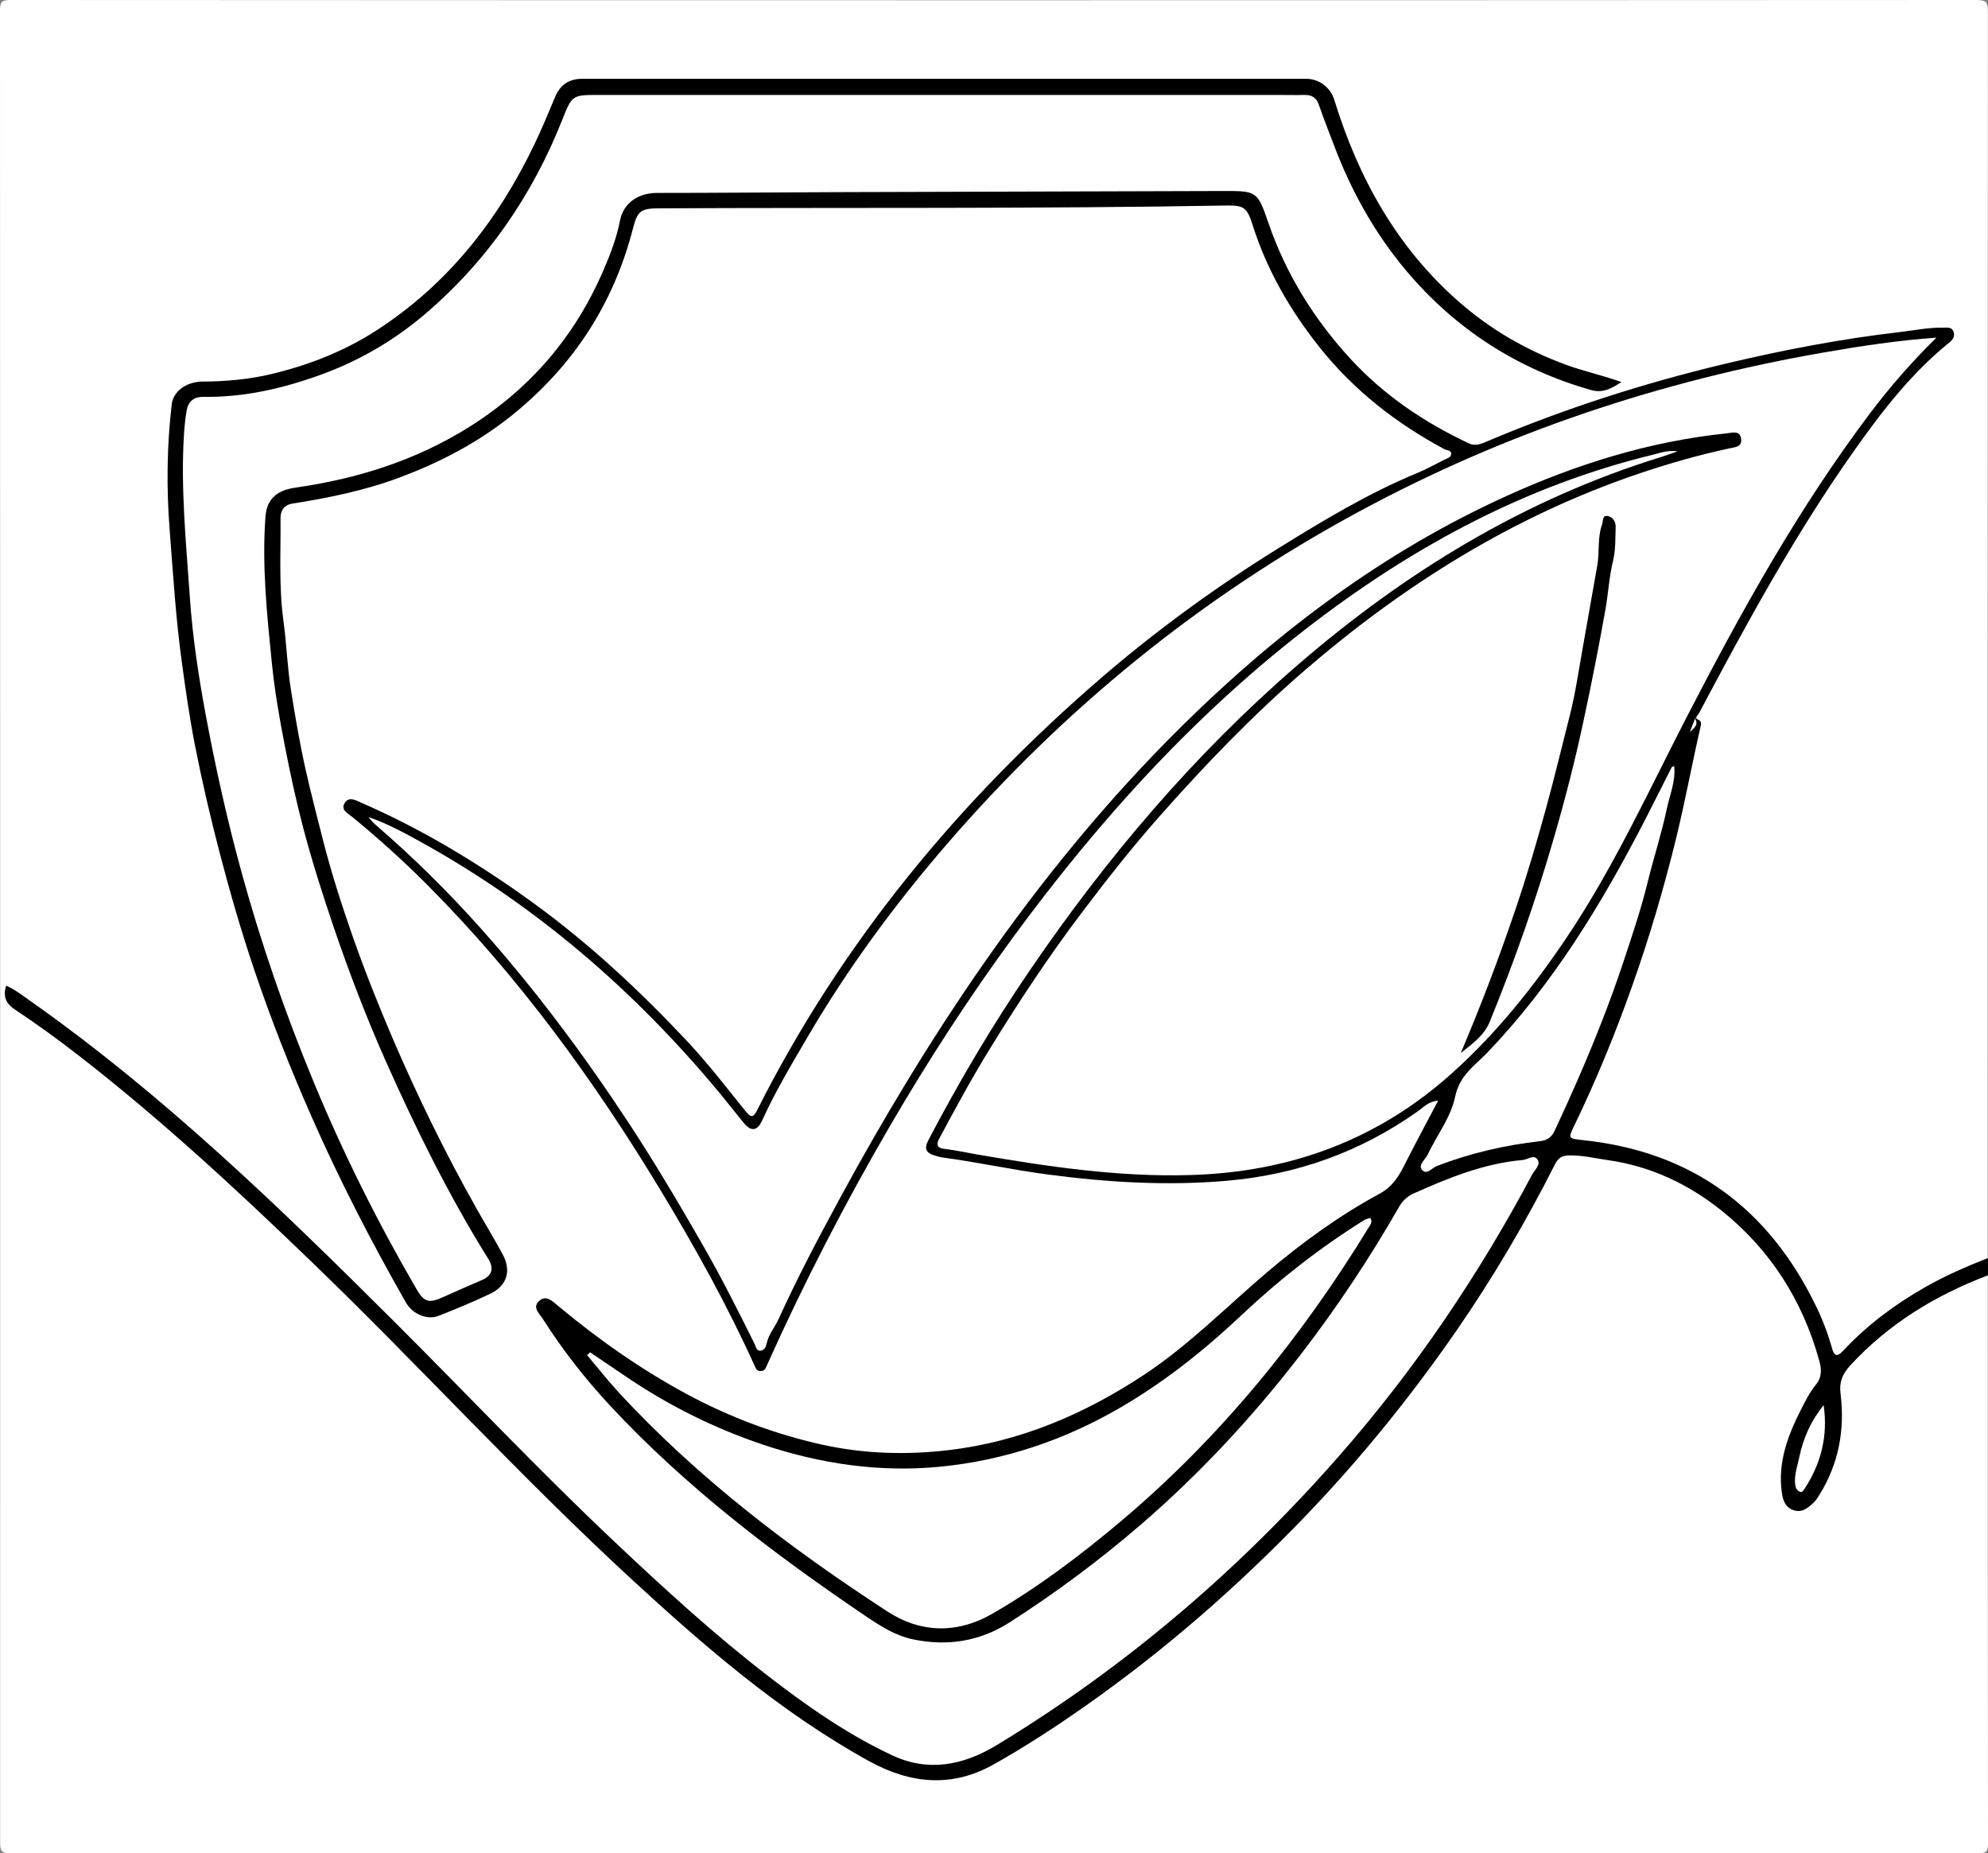
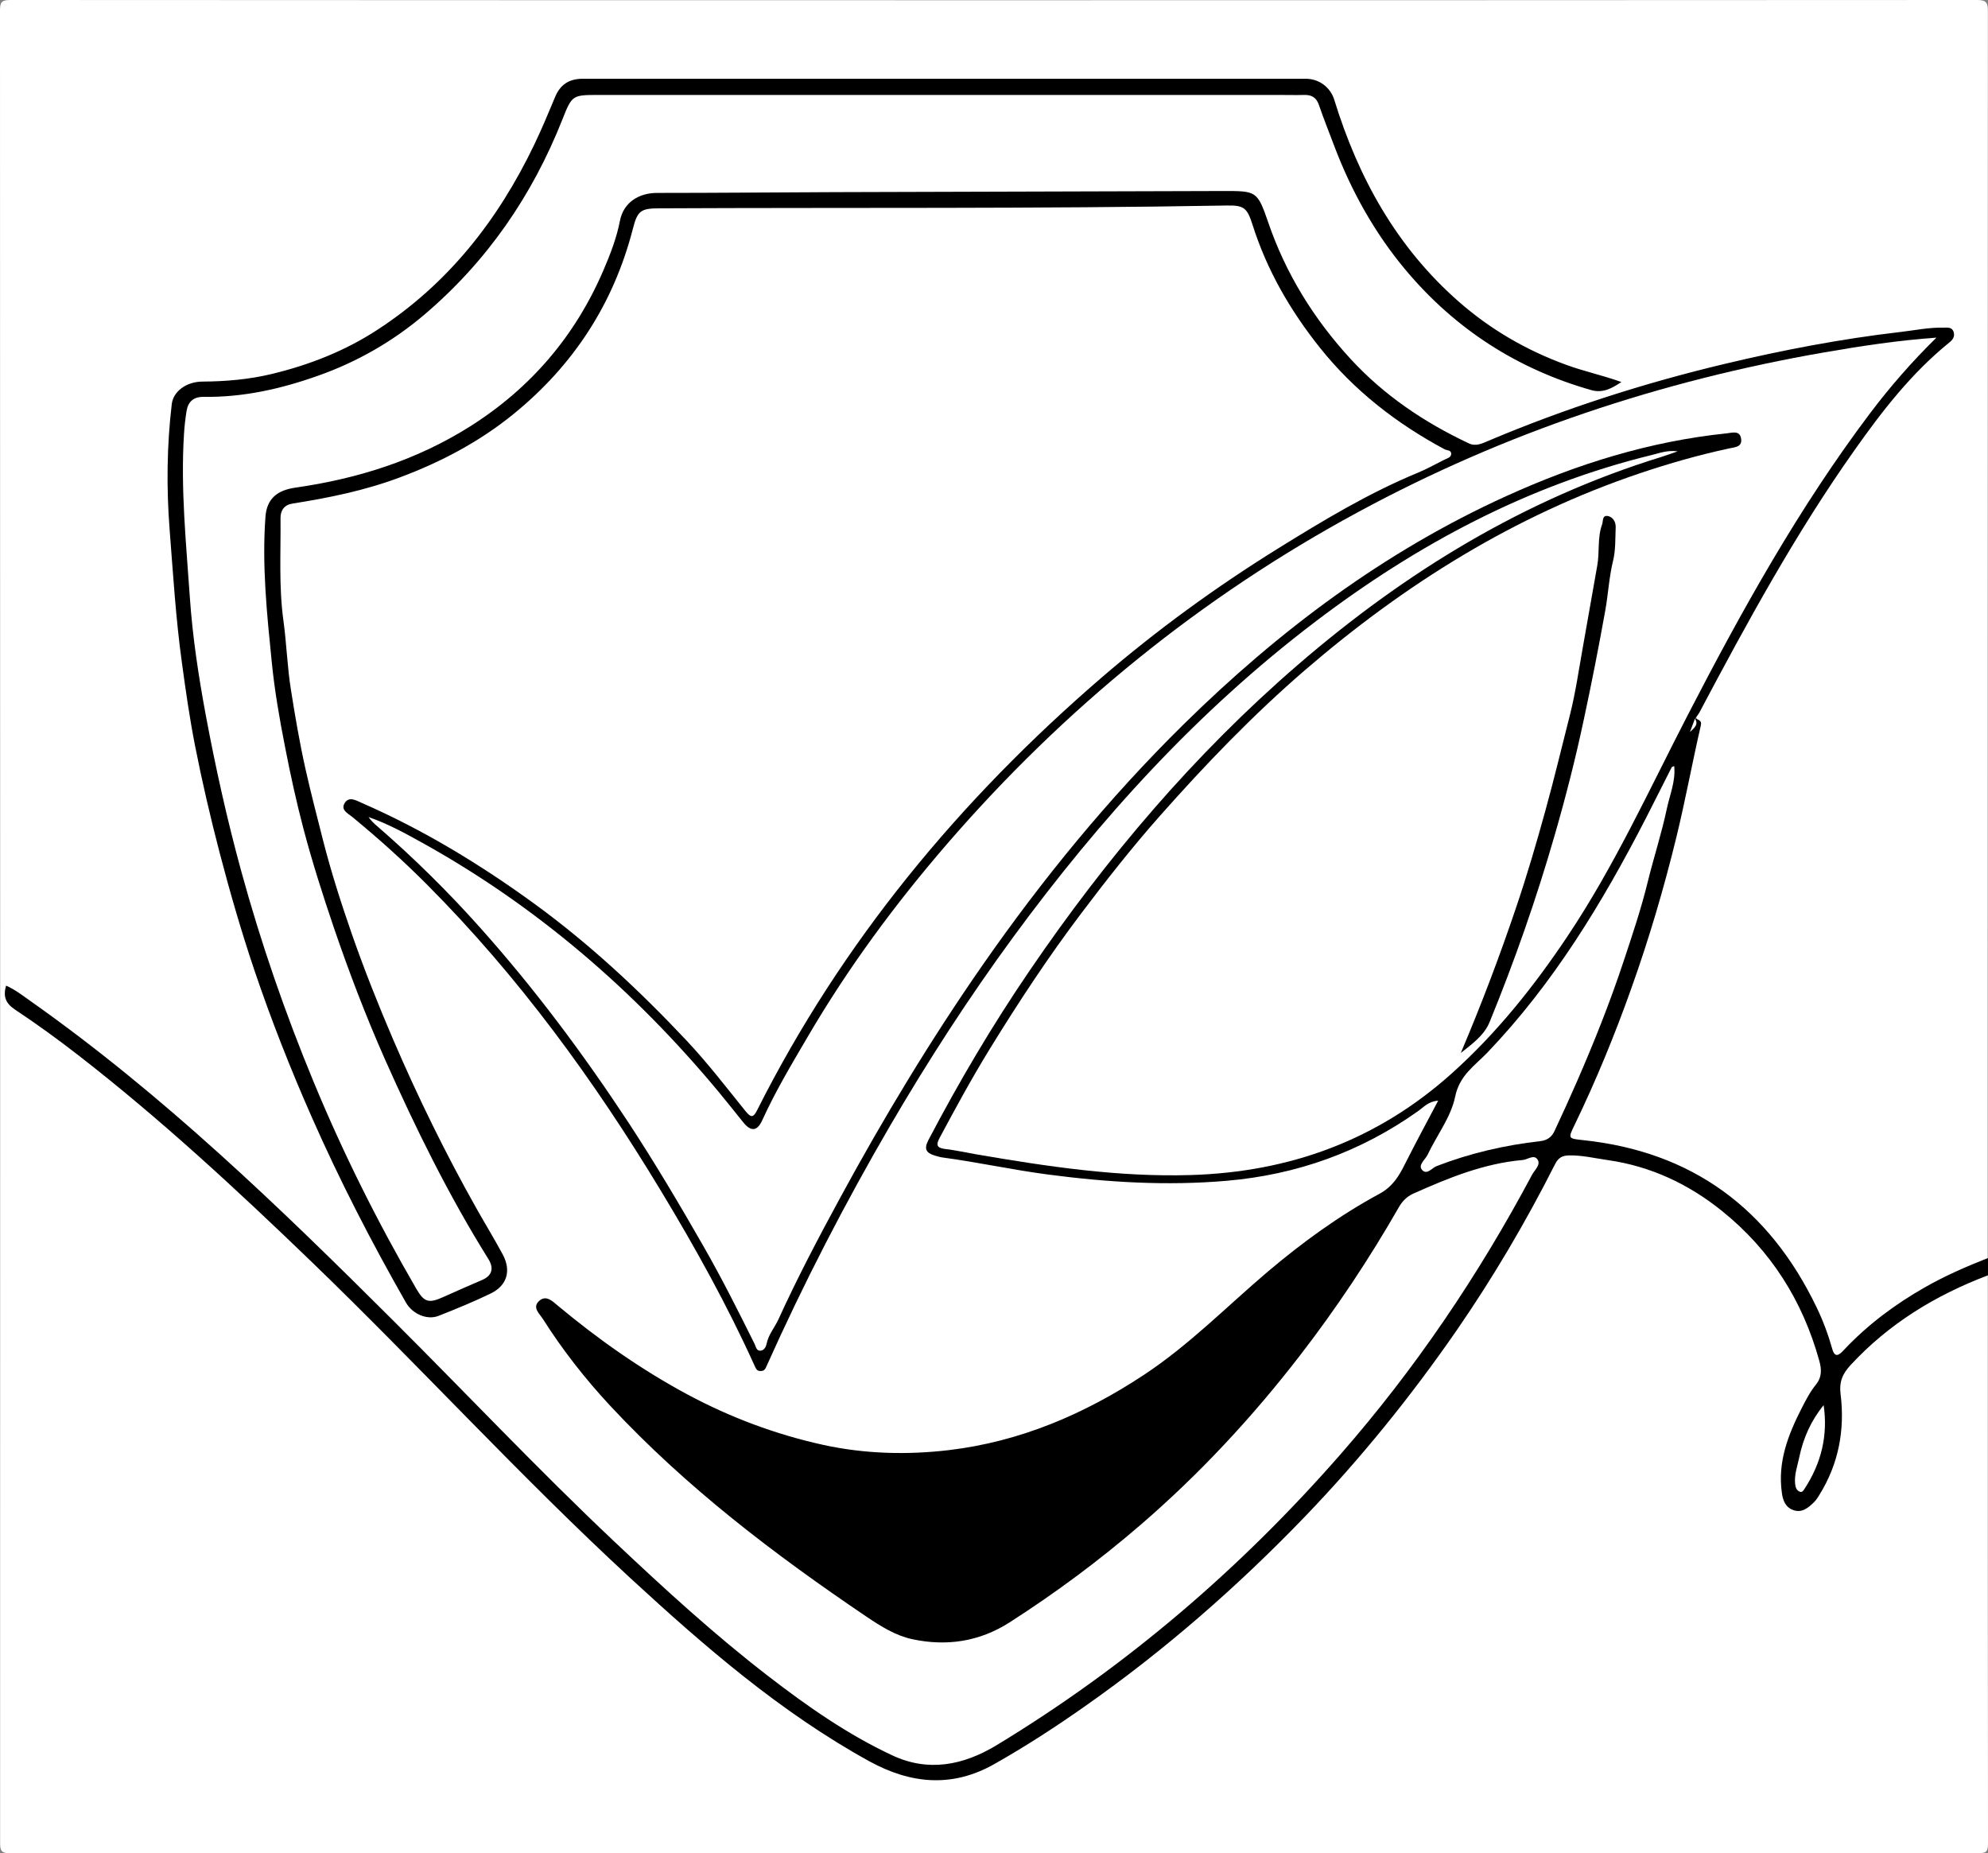
<svg xmlns="http://www.w3.org/2000/svg" id="Layer_1" data-name="Layer 1" viewBox="0 0 176.95 164.95">
  <rect x="0" y="0" width="176.95" height="164.95" fill="#808080" stroke="none" />
  <defs>
    <style>      .cls-1, .cls-2 {        stroke-width: 0px;      }      .cls-2 {        fill: #fff;      }    </style>
  </defs>
  <path class="cls-2" d="M176.93,113.51c0,16.84,0,33.69.02,50.53,0,.73-.12.9-.88.9-58.38-.02-116.76-.02-175.14,0-.84,0-.92-.23-.92-.97C.02,109.64.02,55.3,0,.96,0,.19.13,0,.94,0,59.28.03,117.62.03,175.96,0c.86,0,.98.24.98,1.02-.02,36.99-.02,73.98-.02,110.97-.33.72-.99,1.01-1.66,1.29-3.91,1.66-7.44,3.89-10.47,6.89-.15.15-.31.31-.48.45-.85.7-1.53.5-1.86-.57-1-3.3-2.59-6.3-4.75-8.98-3.91-4.86-8.93-7.86-15.15-8.75-.65-.09-1.28-.22-1.94-.27-1.26-.11-1.64-.74-1.12-1.93.65-1.49,1.34-2.97,2-4.46,2.63-5.87,4.63-11.96,6.34-18.14.88-3.17,1.69-6.36,2.22-9.62.12-.75.38-1.47.53-2.22.1-.5.2-1,.01-1.5-.03-.11-.03-.22,0-.33,1.74-3.5,3.61-6.94,5.55-10.34,2.03-3.56,4.09-7.1,6.38-10.5,2.04-3.03,4.07-6.07,6.51-8.81,1.05-1.17,2.14-2.32,3.32-3.37.28-.25.72-.51.47-.98-.24-.45-.66-.22-1.05-.18-5.58.56-11.09,1.5-16.55,2.74-4.92,1.12-9.79,2.45-14.57,4.12-3,1.05-5.98,2.12-8.88,3.42-.46.2-.93.21-1.45-.03-7.48-3.46-12.92-8.98-16.58-16.32-.65-1.3-1.11-2.68-1.63-4.03-.69-1.79-1.03-2.01-3.01-2.01-8.82,0-17.65,0-26.47,0-1.42,0-2.83-.01-4.25,0-6.6.07-13.21.31-19.81.23-1.79-.02-2.51.53-2.98,2.24-1.12,4.07-2.87,7.85-5.51,11.14-2.25,2.81-4.87,5.25-7.93,7.21-3.16,2.02-6.58,3.35-10.13,4.42-1.81.55-3.68.79-5.54,1.09-1.53.25-2.37,1.02-2.39,2.59-.03,3.08-.03,6.15.3,9.24.2,1.87.37,3.75.57,5.61.22,1.97.57,3.94,1,5.88,1.14,5.1,2.43,10.15,4.17,15.08,1.6,4.55,3.34,9.05,5.34,13.44,2.48,5.46,5.29,10.74,8.25,15.94.71,1.26.44,2.23-.87,2.87-1.11.54-2.24,1.04-3.4,1.46-1.34.49-2.19.2-2.92-1.04-2.71-4.6-5.1-9.37-7.33-14.21-2.89-6.27-5.24-12.74-7.28-19.33-1.05-3.39-1.98-6.82-2.73-10.29-.98-4.53-1.89-9.08-2.44-13.68-.34-2.84-.49-5.7-.73-8.55-.3-3.44-.16-6.89-.21-10.33,0-.36,0-.73.03-1.09.2-2.1.85-2.67,2.97-2.73,6.25-.17,11.85-2.3,16.87-5.93,6.68-4.82,11.04-11.42,14.04-18.98.68-1.71.92-1.87,2.74-1.87,20.95,0,41.9,0,62.85,0,1.83,0,2.24.33,2.85,2.04,1.5,4.22,3.26,8.3,5.97,11.92,4.42,5.91,10.07,10.08,17.23,12.09.27.08.54.22.95-.01-2.66-.7-5.1-1.68-7.42-2.94-3.84-2.09-7.03-4.95-9.76-8.37-3.14-3.94-5.21-8.43-6.86-13.15-.57-1.62-1.15-2.03-2.91-2.04-9.91,0-19.83,0-29.74,0-10.89,0-21.79,0-32.68,0-2.29,0-2.65.24-3.49,2.34-2.45,6.11-5.89,11.55-10.7,16.09-4.13,3.9-8.93,6.54-14.46,7.85-1.98.47-4.01.57-6.03.73-1.76.14-2.24.57-2.53,2.34-.6,3.65-.46,7.3-.05,10.95.05.4.1.79.09,1.19-.05,3.05.46,6.06.79,9.08.46,4.18,1.26,8.31,2.15,12.4.87,3.96,1.92,7.88,3.14,11.76,1.18,3.78,2.49,7.5,3.92,11.19,2.16,5.55,4.65,10.95,7.45,16.21.94,1.76,1.9,3.51,2.89,5.24,1,1.76,1.75,2.04,3.65,1.29,1.08-.43,2.14-.9,3.19-1.41,1.57-.76,1.95-1.88,1.02-3.37-1.79-2.83-3.36-5.77-4.87-8.74-3.75-7.35-6.98-14.91-9.5-22.78-1.26-3.94-2.41-7.92-3.2-11.96-.78-3.97-1.4-7.98-1.74-12.03-.25-3.01-.37-6.01-.36-9.01,0-1.82.31-2.3,2.08-2.6,3.48-.59,6.89-1.42,10.16-2.75,8.55-3.47,14.76-9.31,18.14-18.01.53-1.36.92-2.75,1.38-4.12.3-.88.89-1.28,1.76-1.37.61-.06,1.23-.03,1.85-.03,13.76,0,27.52,0,41.28-.01,2.65,0,5.29-.3,7.94-.21,2.06.06,2.33.16,3.02,2.12,1.27,3.59,3.03,6.91,5.3,9.95,2.89,3.88,6.57,6.83,10.76,9.19.57.32,1.43.45,1.44,1.31.01.92-.93,1.05-1.5,1.29-4.84,2.11-9.43,4.68-13.9,7.43-4.37,2.68-8.53,5.69-12.54,8.9-3.91,3.14-7.64,6.48-11.17,10.03-2.54,2.56-4.96,5.23-7.3,7.99-2.52,2.98-4.86,6.09-7.12,9.27-3.02,4.26-5.71,8.72-8,13.41-.86,1.77-1.34,1.19-2.11.19-2.8-3.64-5.86-7.06-9.2-10.23-5.99-5.69-12.51-10.66-19.87-14.48-1.24-.64-2.48-1.27-3.75-1.85-.33-.15-.72-.36-.94,0-.19.3.12.62.37.82,1.84,1.45,3.5,3.08,5.17,4.72,2.29,2.25,4.5,4.57,6.6,7,3.57,4.14,6.82,8.52,9.91,13.01,2.86,4.16,5.47,8.47,7.95,12.86,1.71,3.03,3.3,6.12,4.84,9.25.17.34.29.73.76.74.55.02.66-.43.85-.8,1.93-3.89,3.74-7.84,5.83-11.64,2.36-4.29,4.7-8.58,7.28-12.75,2.84-4.6,5.84-9.09,9.04-13.44,2.19-2.98,4.56-5.84,6.96-8.67,3.11-3.66,6.42-7.14,9.88-10.46,3.66-3.51,7.57-6.73,11.7-9.69,4.38-3.14,9-5.92,13.88-8.21,4.84-2.28,9.85-4.09,15.1-5.2.21-.04.42-.11.64-.13.32-.03.6.08.69.4.1.37-.2.51-.48.61-1.54.52-3.1.97-4.63,1.53-5.36,1.94-10.44,4.47-15.31,7.42-4.62,2.8-8.94,6.01-13.02,9.51-4.66,3.99-8.95,8.37-12.97,13.01-4.26,4.91-8.21,10.04-11.8,15.46-2.95,4.46-5.76,9-8.15,13.79-.4.8.04.97.64,1.11,1.64.38,3.32.56,4.97.88,6.02,1.18,12.1,1.66,18.23,1.45,6.2-.22,11.99-1.83,17.28-5.15.94-.59,1.82-1.24,2.72-1.87.29-.21.61-.4.97-.14.38.28.44.67.24,1.06-1.22,2.31-2.27,4.71-3.71,6.9-.25.38-.63.6-1.01.81-5.39,2.95-10.1,6.78-14.58,10.95-4.98,4.65-10.63,8.26-17.12,10.53-5.01,1.76-10.17,2.16-15.35,1.66-5.8-.56-11.2-2.63-16.29-5.47-3.68-2.06-7.12-4.47-10.39-7.14-.24-.2-.54-.57-.83-.3-.34.31,0,.67.21.96,2.03,2.93,4.24,5.71,6.71,8.27,4.4,4.55,9.27,8.56,14.34,12.34,2.53,1.89,5.14,3.67,7.76,5.42,3.88,2.6,7.86,2.59,11.75.11,6.89-4.38,13.2-9.49,18.78-15.46,3.37-3.61,6.45-7.46,9.33-11.48,2.16-3.01,4.14-6.13,6-9.33.67-1.15,1.63-1.82,2.78-2.32,2.34-1,4.77-1.73,7.23-2.39.74-.2,1.51-.14,2.27-.22,1.06-.1,1.49.52,1.04,1.49-.96,2.08-2.1,4.06-3.26,6.03-3.88,6.63-8.3,12.87-13.29,18.69-4.73,5.52-9.86,10.64-15.42,15.34-5.28,4.46-10.86,8.48-16.82,11.97-3.31,1.93-6.73,1.97-10.07.16-4.7-2.55-9.05-5.62-13.15-9.06-3.59-3.01-7.05-6.15-10.46-9.35-2.75-2.58-5.46-5.22-8.1-7.9-3.8-3.85-7.62-7.67-11.4-11.54-4.61-4.72-9.38-9.29-14.24-13.76-4.94-4.55-10.04-8.9-15.42-12.93-1.23-.92-2.44-1.89-3.84-2.58.74.8,1.67,1.36,2.54,2,4.58,3.34,8.9,6.98,13.16,10.71,3.96,3.47,7.71,7.16,11.5,10.81,8.1,7.8,15.75,16.06,23.88,23.84,5.21,4.99,10.48,9.92,16.35,14.18,2.86,2.07,5.75,4.04,8.87,5.69,3.7,1.96,7.27,1.94,10.93-.26,4.42-2.66,8.67-5.57,12.76-8.7,2.33-1.78,4.58-3.68,6.75-5.66,2.6-2.38,5.08-4.87,7.56-7.38,3.47-3.52,6.57-7.36,9.59-11.26,4.74-6.14,8.76-12.73,12.31-19.61.46-.9,1.08-1.28,2.07-1.24,5.56.26,10.48,2.1,14.64,5.85,3.85,3.47,6.46,7.7,7.88,12.68.28.97.21,1.82-.34,2.69-1.11,1.75-2.11,3.57-2.67,5.58-.32,1.15-.5,2.34-.25,3.54.09.44.26.85.75.99.53.15.92-.13,1.24-.5.59-.7.98-1.53,1.3-2.38.83-2.21,1.1-4.51.8-6.85-.13-1,.17-1.78.8-2.49,3.18-3.56,7.08-6.08,11.44-7.95.46-.2.98-.49,1.45.03Z" />
  <path class="cls-1" d="M176.93,113.51c-4.66,1.77-8.81,4.3-12.21,7.98-.71.77-1.03,1.47-.89,2.6.39,3.16-.17,6.19-1.88,8.94-.15.25-.31.5-.52.7-.51.49-1.07.95-1.83.66-.68-.25-.91-.85-1-1.55-.38-2.72.55-5.12,1.74-7.46.38-.74.76-1.49,1.28-2.13.57-.7.52-1.41.31-2.15-1.48-5.35-4.33-9.84-8.65-13.32-2.97-2.39-6.33-3.98-10.16-4.53-1.15-.16-2.27-.44-3.45-.42-.62.01-.97.21-1.26.79-2.59,5.12-5.5,10.07-8.76,14.79-4.06,5.87-8.54,11.41-13.49,16.56-6,6.23-12.47,11.89-19.55,16.86-2.63,1.85-5.32,3.6-8.12,5.18-3.75,2.12-7.44,1.76-11.12-.26-7.89-4.35-14.63-10.19-21.21-16.25-9.85-9.08-18.87-18.99-28.51-28.28-6.63-6.39-13.38-12.64-20.66-18.29-1.83-1.42-3.7-2.78-5.63-4.06-.85-.56-1.1-1.16-.82-2.15.83.36,1.52.92,2.24,1.42,11.74,8.29,22.03,18.23,32.17,28.34,6.58,6.56,12.95,13.32,19.71,19.7,4.43,4.18,8.91,8.29,13.74,12.01,3.46,2.67,7.06,5.19,11.03,7.04,3.18,1.49,6.29.9,9.28-.91,11.55-7,21.67-15.68,30.55-25.82,6.7-7.65,12.35-16.01,17.12-24.97.22-.41.79-.87.47-1.34-.32-.47-.87.01-1.31.05-3.46.3-6.63,1.6-9.76,3-.53.24-.95.65-1.25,1.17-2.64,4.61-5.58,9.03-8.83,13.24-4.24,5.49-8.94,10.55-14.2,15.08-3.68,3.17-7.56,6.05-11.65,8.67-2.68,1.71-5.59,2.14-8.64,1.49-1.49-.32-2.8-1.14-4.06-1.99-8.2-5.54-16.06-11.51-22.84-18.79-2.22-2.39-4.23-4.95-5.98-7.71-.31-.49-.97-1.02-.36-1.6.63-.59,1.2,0,1.69.41,3.59,2.99,7.39,5.67,11.52,7.89,3.84,2.06,7.88,3.57,12.12,4.5,3.68.8,7.45.9,11.16.46,6.33-.75,12.07-3.2,17.38-6.71,4.01-2.65,7.36-6.08,11-9.17,3.1-2.62,6.37-5,9.94-6.93,1.2-.65,1.76-1.61,2.31-2.72.92-1.82,1.89-3.62,2.92-5.57-.88.06-1.3.59-1.79.93-5.11,3.63-10.79,5.66-17.03,6.2-5.33.46-10.62.14-15.92-.56-3.13-.41-6.21-1.09-9.34-1.51-.25-.03-.5-.11-.74-.18-.74-.23-.97-.57-.56-1.36,2.73-5.21,5.72-10.27,9.04-15.13,6.84-10.03,14.64-19.23,23.85-27.18,9.59-8.28,20.2-14.76,32.38-18.51.41-.13.82-.28,1.43-.49-.93-.12-1.59.15-2.25.31-11.12,2.71-20.98,7.99-30.03,14.87-10.44,7.93-19.14,17.52-26.87,28.06-3.95,5.39-7.58,11-10.94,16.76-4.03,6.92-7.7,14.03-10.98,21.35-.13.3-.21.51-.57.5-.29,0-.37-.14-.5-.42-2.44-5.4-5.31-10.57-8.37-15.63-5.95-9.85-12.69-19.1-20.84-27.27-2.1-2.11-4.32-4.1-6.62-5.99-.4-.33-1.08-.63-.66-1.27.39-.58,1-.2,1.48.01,5.48,2.39,10.55,5.47,15.38,8.98,4.94,3.6,9.39,7.75,13.56,12.19,1.86,1.98,3.52,4.14,5.23,6.26.5.61.7.62,1.06-.11,7.54-14.96,18.02-27.59,30.67-38.49,4.91-4.22,10.13-8.02,15.62-11.43,4.03-2.5,8.1-4.96,12.51-6.78.8-.33,1.56-.76,2.34-1.15.25-.13.62-.19.62-.54,0-.33-.37-.28-.58-.39-4.29-2.3-8.06-5.23-11.11-9.05-2.63-3.3-4.71-6.89-5.99-10.93-.48-1.51-.76-1.75-2.3-1.72-16.81.3-33.62.17-50.43.25-1.71,0-2.01.18-2.43,1.83-1.72,6.67-5.29,12.14-10.61,16.47-3.05,2.48-6.48,4.29-10.16,5.66-3.1,1.16-6.3,1.81-9.54,2.32-.73.12-1.06.62-1.05,1.3.03,3.04-.16,6.09.26,9.13.28,2.04.34,4.11.67,6.16.37,2.35.77,4.69,1.29,7.02.47,2.11,1.02,4.2,1.55,6.3.73,2.87,1.63,5.67,2.6,8.46,1.1,3.15,2.34,6.26,3.66,9.34,2.22,5.16,4.69,10.2,7.45,15.09.76,1.35,1.57,2.67,2.3,4.03.77,1.44.39,2.75-1.05,3.46-1.52.74-3.09,1.38-4.66,2-1.01.4-2.31-.15-2.9-1.17-3.07-5.38-5.9-10.87-8.4-16.54-1.89-4.28-3.6-8.63-5.1-13.06-1.16-3.44-2.17-6.93-3.09-10.45-.83-3.18-1.57-6.37-2.2-9.58-.47-2.4-.82-4.84-1.15-7.27-.55-3.95-.79-7.92-1.1-11.89-.29-3.74-.25-7.47.19-11.19.13-1.11,1.28-1.99,2.73-2,2.07-.01,4.14-.19,6.14-.67,3.34-.8,6.52-2.04,9.42-3.93,6.31-4.1,10.76-9.78,13.98-16.5.67-1.39,1.26-2.82,1.86-4.25.46-1.1,1.26-1.6,2.44-1.6,21.46,0,42.92,0,64.38,0,1.17,0,2.18.76,2.52,1.86,2.14,6.96,5.56,13.14,11.1,17.99,2.82,2.47,6.01,4.32,9.55,5.61,1.55.57,3.17.91,4.91,1.53-.9.6-1.68,1-2.68.72-6.58-1.87-12.1-5.43-16.49-10.65-2.78-3.31-4.87-7.06-6.4-11.11-.46-1.21-.94-2.42-1.36-3.64-.23-.66-.66-.89-1.32-.87-.73.02-1.45,0-2.18,0-20.19,0-40.38,0-60.56,0-2.38,0-2.41,0-3.27,2.18-2.68,6.78-6.71,12.63-12.27,17.36-2.81,2.39-5.99,4.22-9.51,5.46-3.3,1.17-6.65,1.92-10.16,1.87-.88-.01-1.37.42-1.51,1.24-.11.68-.19,1.37-.23,2.05-.31,4.87.19,9.72.52,14.57.24,3.49.77,6.98,1.41,10.43.87,4.67,1.9,9.31,3.16,13.91,1.75,6.39,3.91,12.64,6.44,18.75,2.63,6.36,5.71,12.52,9.17,18.47.69,1.18,1.11,1.27,2.39.69,1.15-.52,2.3-1.02,3.46-1.52.94-.41,1.01-1.1.54-1.86-3.54-5.67-6.48-11.65-9.19-17.74-1.72-3.88-3.23-7.84-4.6-11.86-.97-2.86-1.89-5.75-2.66-8.66-.64-2.43-1.18-4.9-1.66-7.38-.49-2.49-.92-4.98-1.17-7.49-.43-4.29-.88-8.6-.56-12.93.12-1.62,1.06-2.36,2.66-2.59,5.54-.79,10.79-2.44,15.57-5.46,5.39-3.41,9.34-8.04,11.85-13.88.61-1.42,1.18-2.89,1.47-4.4.31-1.63,1.67-2.49,3.3-2.49,5.26,0,10.53-.05,15.79-.07,11.51-.04,23.02-.06,34.53-.1,3.03,0,3.11-.04,4.08,2.78,1.57,4.59,4.07,8.61,7.33,12.16,2.98,3.24,6.56,5.65,10.53,7.52.65.3,1.2,0,1.77-.24,6.8-2.87,13.81-5.12,20.99-6.83,5.16-1.23,10.36-2.23,15.63-2.84,1.29-.15,2.57-.42,3.87-.39.34,0,.77-.07.9.41.11.4-.09.67-.4.92-3.36,2.72-5.97,6.09-8.44,9.59-5.23,7.39-9.55,15.32-13.78,23.3-.1.19-.24.35-.36.53.08.12-.08.13.05.07.09-.05.05-.12-.06-.08.19.2.6.15.48.67-.76,3.3-1.37,6.63-2.17,9.92-1.11,4.55-2.43,9.03-4,13.43-1.48,4.17-3.16,8.26-5.09,12.25-.56,1.15-.55,1.16.76,1.3,9.75,1.02,16.58,6.11,20.8,14.87.58,1.2,1.04,2.44,1.4,3.72.25.88.66.49,1.05.07,2.1-2.23,4.53-4.04,7.18-5.55,1.82-1.04,3.73-1.87,5.67-2.63v1.52Z" />
  <path class="cls-2" d="M172.34,30.07c-2.14,2.1-4.09,4.33-5.88,6.7-6.34,8.41-11.43,17.57-16.25,26.9-3.43,6.64-6.53,13.45-10.71,19.69-2.96,4.42-6.25,8.55-10.22,12.12-6.64,5.98-14.46,8.84-23.32,9.1-6.43.19-12.74-.76-19.04-1.84-.93-.16-1.85-.37-2.79-.48-.72-.09-.85-.33-.5-.98,1.44-2.69,2.89-5.36,4.49-7.96,2.55-4.14,5.22-8.2,8.15-12.07,2.22-2.94,4.5-5.84,6.95-8.61,4.07-4.6,8.31-9.01,12.96-13.02,8.86-7.63,18.62-13.73,29.76-17.49,2.61-.88,5.27-1.64,7.97-2.22.49-.11,1.15-.11,1.07-.82-.09-.83-.8-.57-1.3-.52-6.86.71-13.35,2.74-19.6,5.58-10.88,4.94-20.27,11.99-28.74,20.33-6.66,6.56-12.56,13.77-17.9,21.44-4.62,6.65-8.79,13.56-12.65,20.67-1.94,3.57-3.83,7.16-5.51,10.85-.33.72-.88,1.33-1.04,2.14-.05.26-.2.59-.53.63-.39.04-.42-.35-.54-.59-1.45-2.92-2.91-5.83-4.53-8.66-2.14-3.74-4.33-7.44-6.7-11.05-4-6.08-8.33-11.89-13.17-17.31-2.88-3.23-5.95-6.26-9.22-9.09-.27-.23-.53-.48-.75-.79,1.7.58,3.26,1.44,4.81,2.3,10.22,5.68,18.9,13.19,26.35,22.15.74.89,1.46,1.81,2.19,2.71.68.85,1.24.82,1.69-.16,1.17-2.58,2.62-5,4.05-7.44,3.58-6.12,7.77-11.8,12.4-17.16,10.43-12.07,22.61-21.99,36.66-29.58,13.02-7.04,26.87-11.65,41.44-14.18,3.29-.57,6.58-1.07,9.97-1.31Z" />
-   <path class="cls-2" d="M52.53,120.36c1.15.78,2.31,1.57,3.46,2.34,3.73,2.5,7.73,4.47,11.97,5.89,5.09,1.7,10.35,2.47,15.71,1.95,5.82-.57,11.25-2.43,16.3-5.41,3.88-2.29,7.36-5.08,10.63-8.17,3.32-3.13,6.92-5.93,10.79-8.35.17-.11.39-.15.58-.22.22.36.02.59-.13.83-6.02,9.85-13.22,18.71-22.07,26.17-3.6,3.03-7.34,5.86-11.42,8.22-3.14,1.82-6.39,1.74-9.35-.18-8.69-5.65-16.92-11.9-23.98-19.56-.96-1.05-1.84-2.17-2.76-3.26.09-.08.17-.17.26-.25Z" />
  <path class="cls-2" d="M149.02,68.18c.14,1.35-.4,2.57-.66,3.81-.46,2.18-1.16,4.31-1.69,6.47-.58,2.38-1.36,4.7-2.13,7.02-1.21,3.66-2.63,7.23-4.17,10.76-.65,1.49-1.32,2.96-2.01,4.43-.24.51-.63.82-1.25.89-3.17.36-6.25,1.07-9.23,2.22-.42.16-.9.86-1.33.31-.33-.43.32-.89.52-1.32.82-1.73,2.08-3.35,2.45-5.16.39-1.91,1.74-2.76,2.85-3.91,5.89-6.15,10.24-13.33,14.11-20.84.78-1.51,1.53-3.04,2.31-4.56.02-.05.11-.06.23-.12Z" />
  <path class="cls-2" d="M162.32,125.05c.4,2.72-.22,5.2-1.71,7.47-.1.15-.2.33-.42.24-.3-.13-.38-.41-.41-.71-.08-.81.21-1.58.37-2.35.35-1.69,1.04-3.26,2.17-4.64Z" />
  <path class="cls-2" d="M150.84,63.93c.41.55-.06.87-.42,1.22.15-.4.3-.8.45-1.2,0,0-.02-.01-.02-.01Z" />
  <path class="cls-1" d="M130.03,93.7c1.81-4.26,3.44-8.56,4.91-12.91.97-2.86,1.82-5.76,2.62-8.67.79-2.85,1.47-5.72,2.2-8.58.48-1.92.76-3.89,1.11-5.84.44-2.45.86-4.9,1.3-7.36.22-1.21,0-2.48.43-3.66.11-.3-.01-.86.53-.75.45.09.7.54.68,1.01-.04.98,0,1.99-.22,2.92-.37,1.48-.44,3-.71,4.5-.58,3.23-1.21,6.44-1.9,9.65-.74,3.49-1.62,6.94-2.61,10.36-1.62,5.63-3.56,11.16-5.78,16.59-.49,1.2-1.57,1.96-2.56,2.75Z" />
</svg>